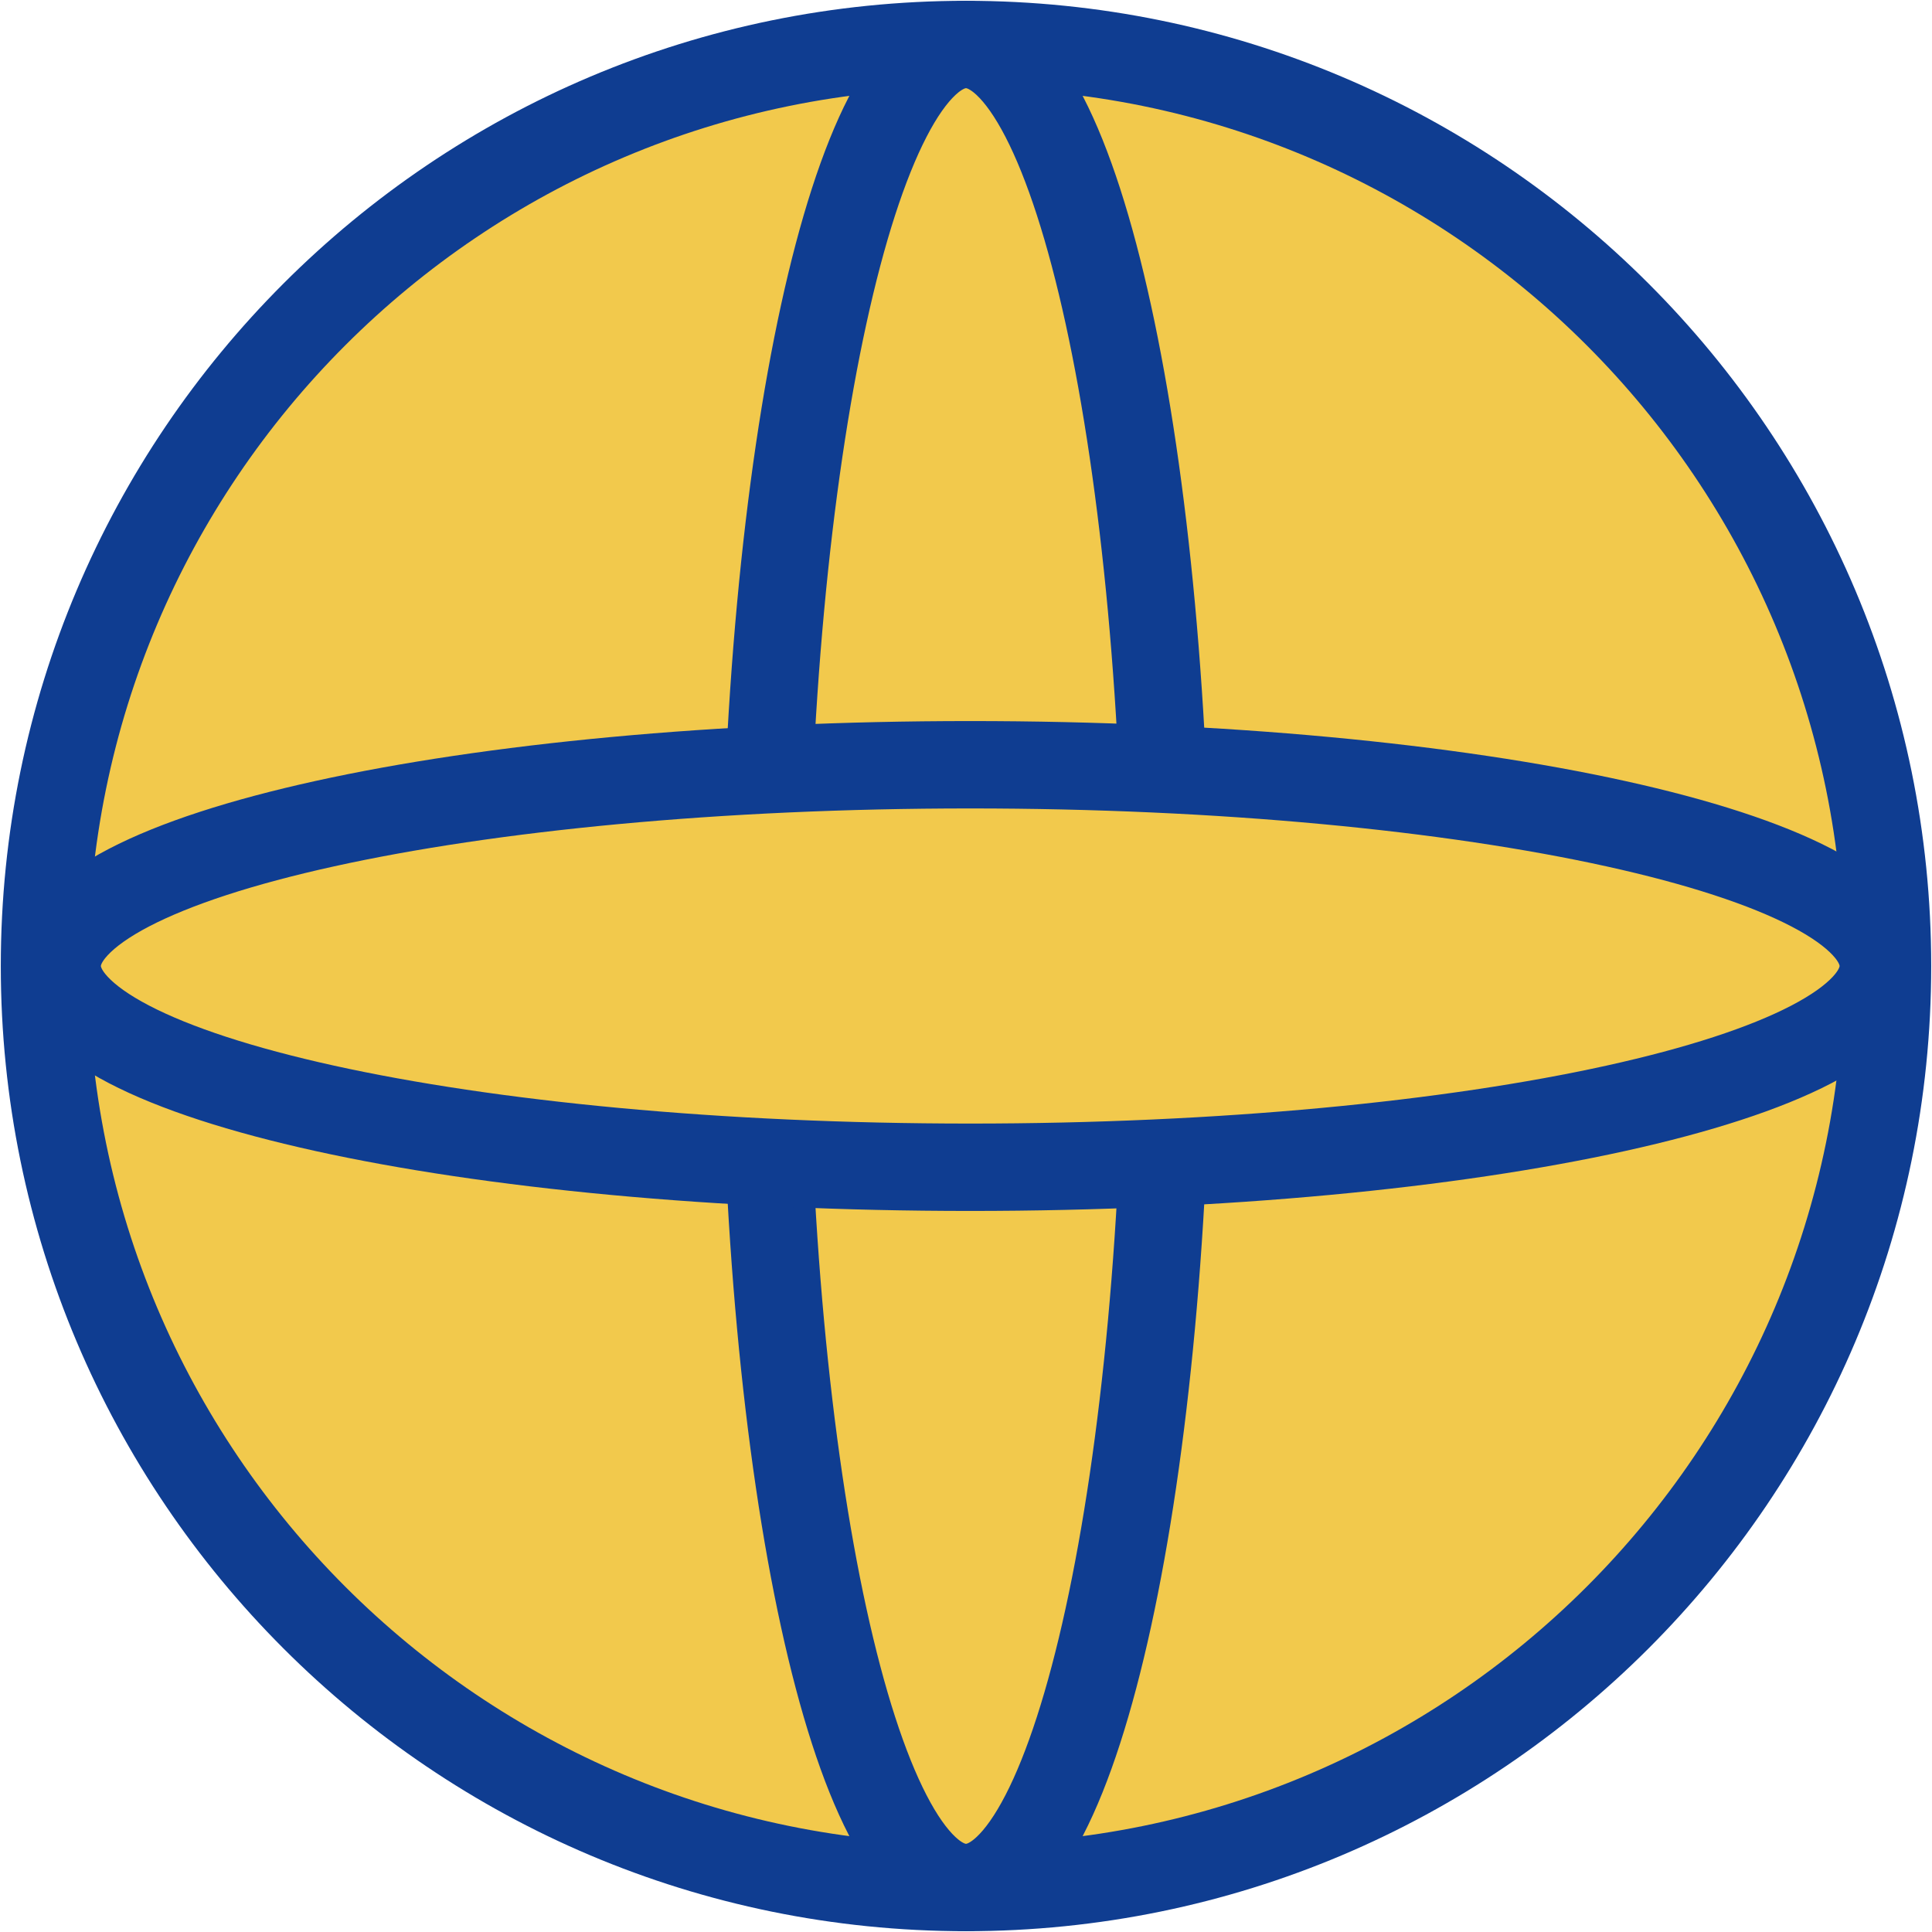
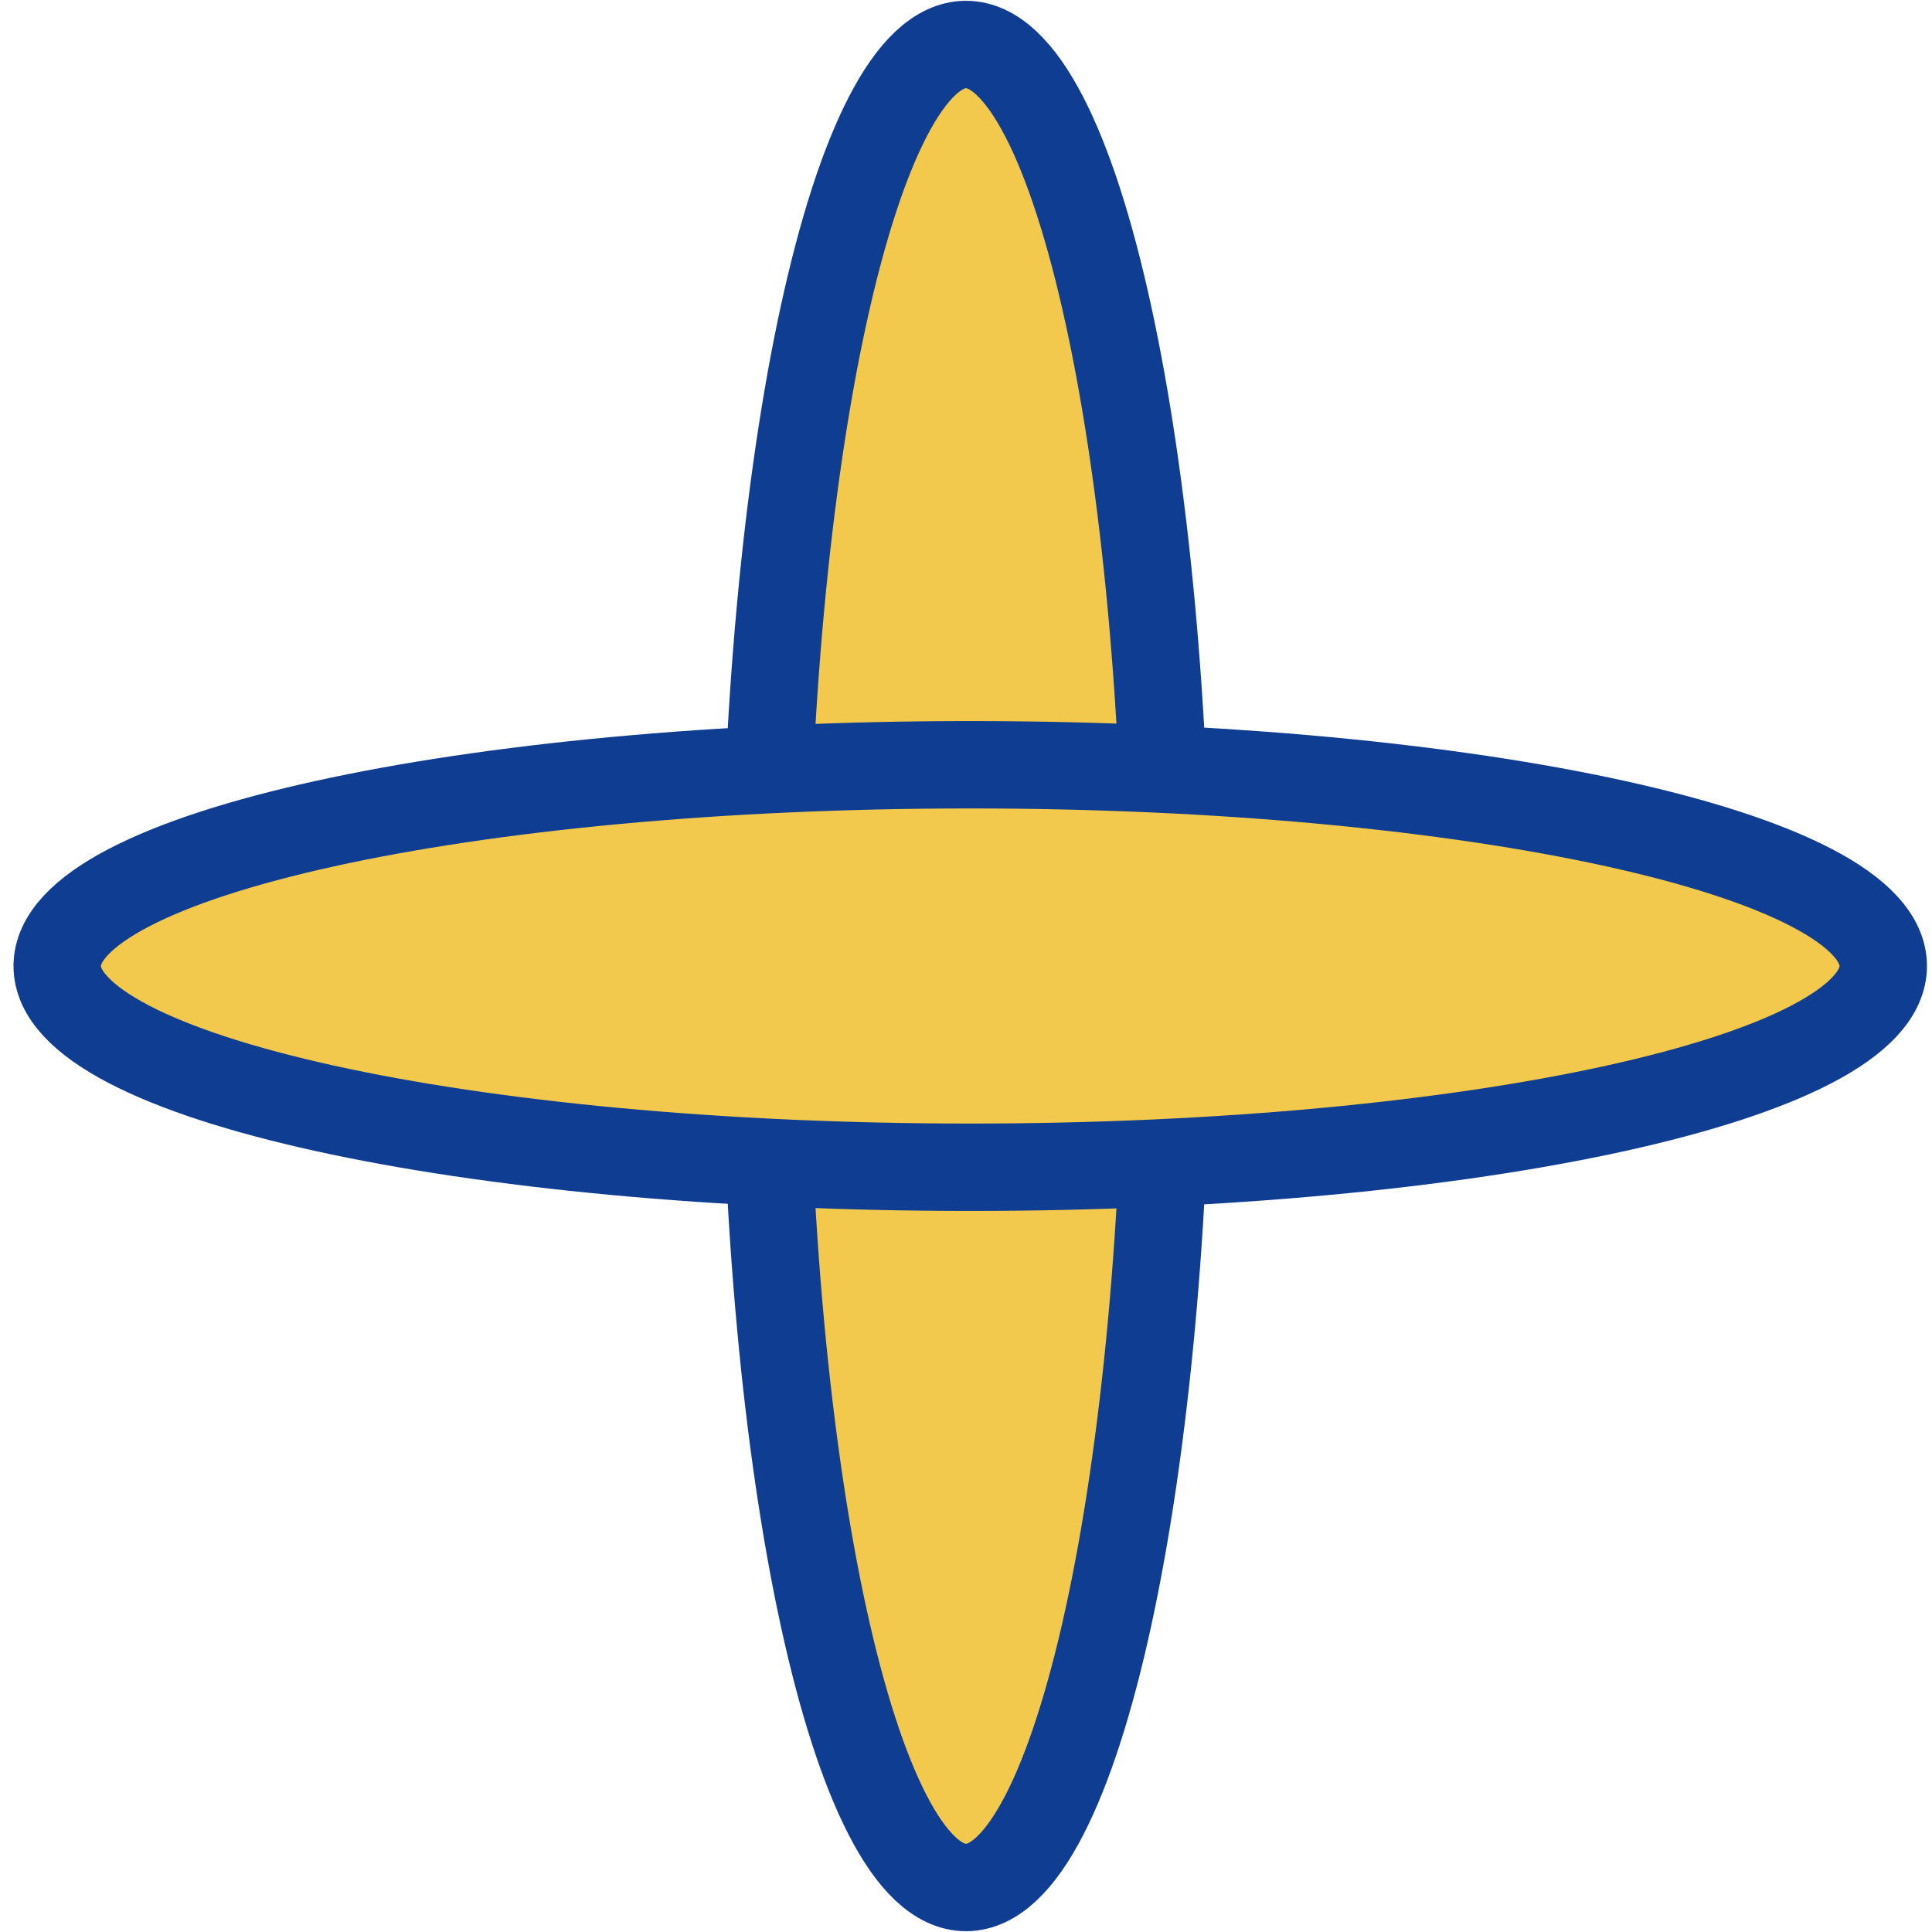
<svg xmlns="http://www.w3.org/2000/svg" width="456" height="456" xml:space="preserve" overflow="hidden">
  <g transform="translate(-931 -1272)">
-     <path d="M941.5 1500C941.5 1379.88 1038.88 1282.5 1159 1282.5 1279.12 1282.5 1376.5 1379.88 1376.5 1500 1376.5 1620.12 1279.12 1717.5 1159 1717.5 1038.88 1717.5 941.5 1620.12 941.5 1500Z" stroke="#0F3D91" stroke-width="20.625" stroke-miterlimit="8" fill="#F2C94C" fill-rule="evenodd" />
    <path d="M1111.5 1500C1111.5 1379.88 1132.77 1282.5 1159 1282.5 1185.23 1282.5 1206.5 1379.88 1206.5 1500 1206.5 1620.12 1185.23 1717.5 1159 1717.5 1132.77 1717.5 1111.5 1620.12 1111.5 1500Z" stroke="#0F3D91" stroke-width="20.625" stroke-miterlimit="8" fill="#F2C94C" fill-rule="evenodd" />
    <path d="M1160 1452.5C1279.02 1452.5 1375.5 1473.77 1375.5 1500 1375.5 1526.23 1279.02 1547.5 1160 1547.5 1040.98 1547.5 944.5 1526.23 944.5 1500 944.5 1473.77 1040.98 1452.5 1160 1452.5Z" stroke="#0F3D91" stroke-width="20.625" stroke-miterlimit="8" fill="#F2C94C" fill-rule="evenodd" />
  </g>
</svg>